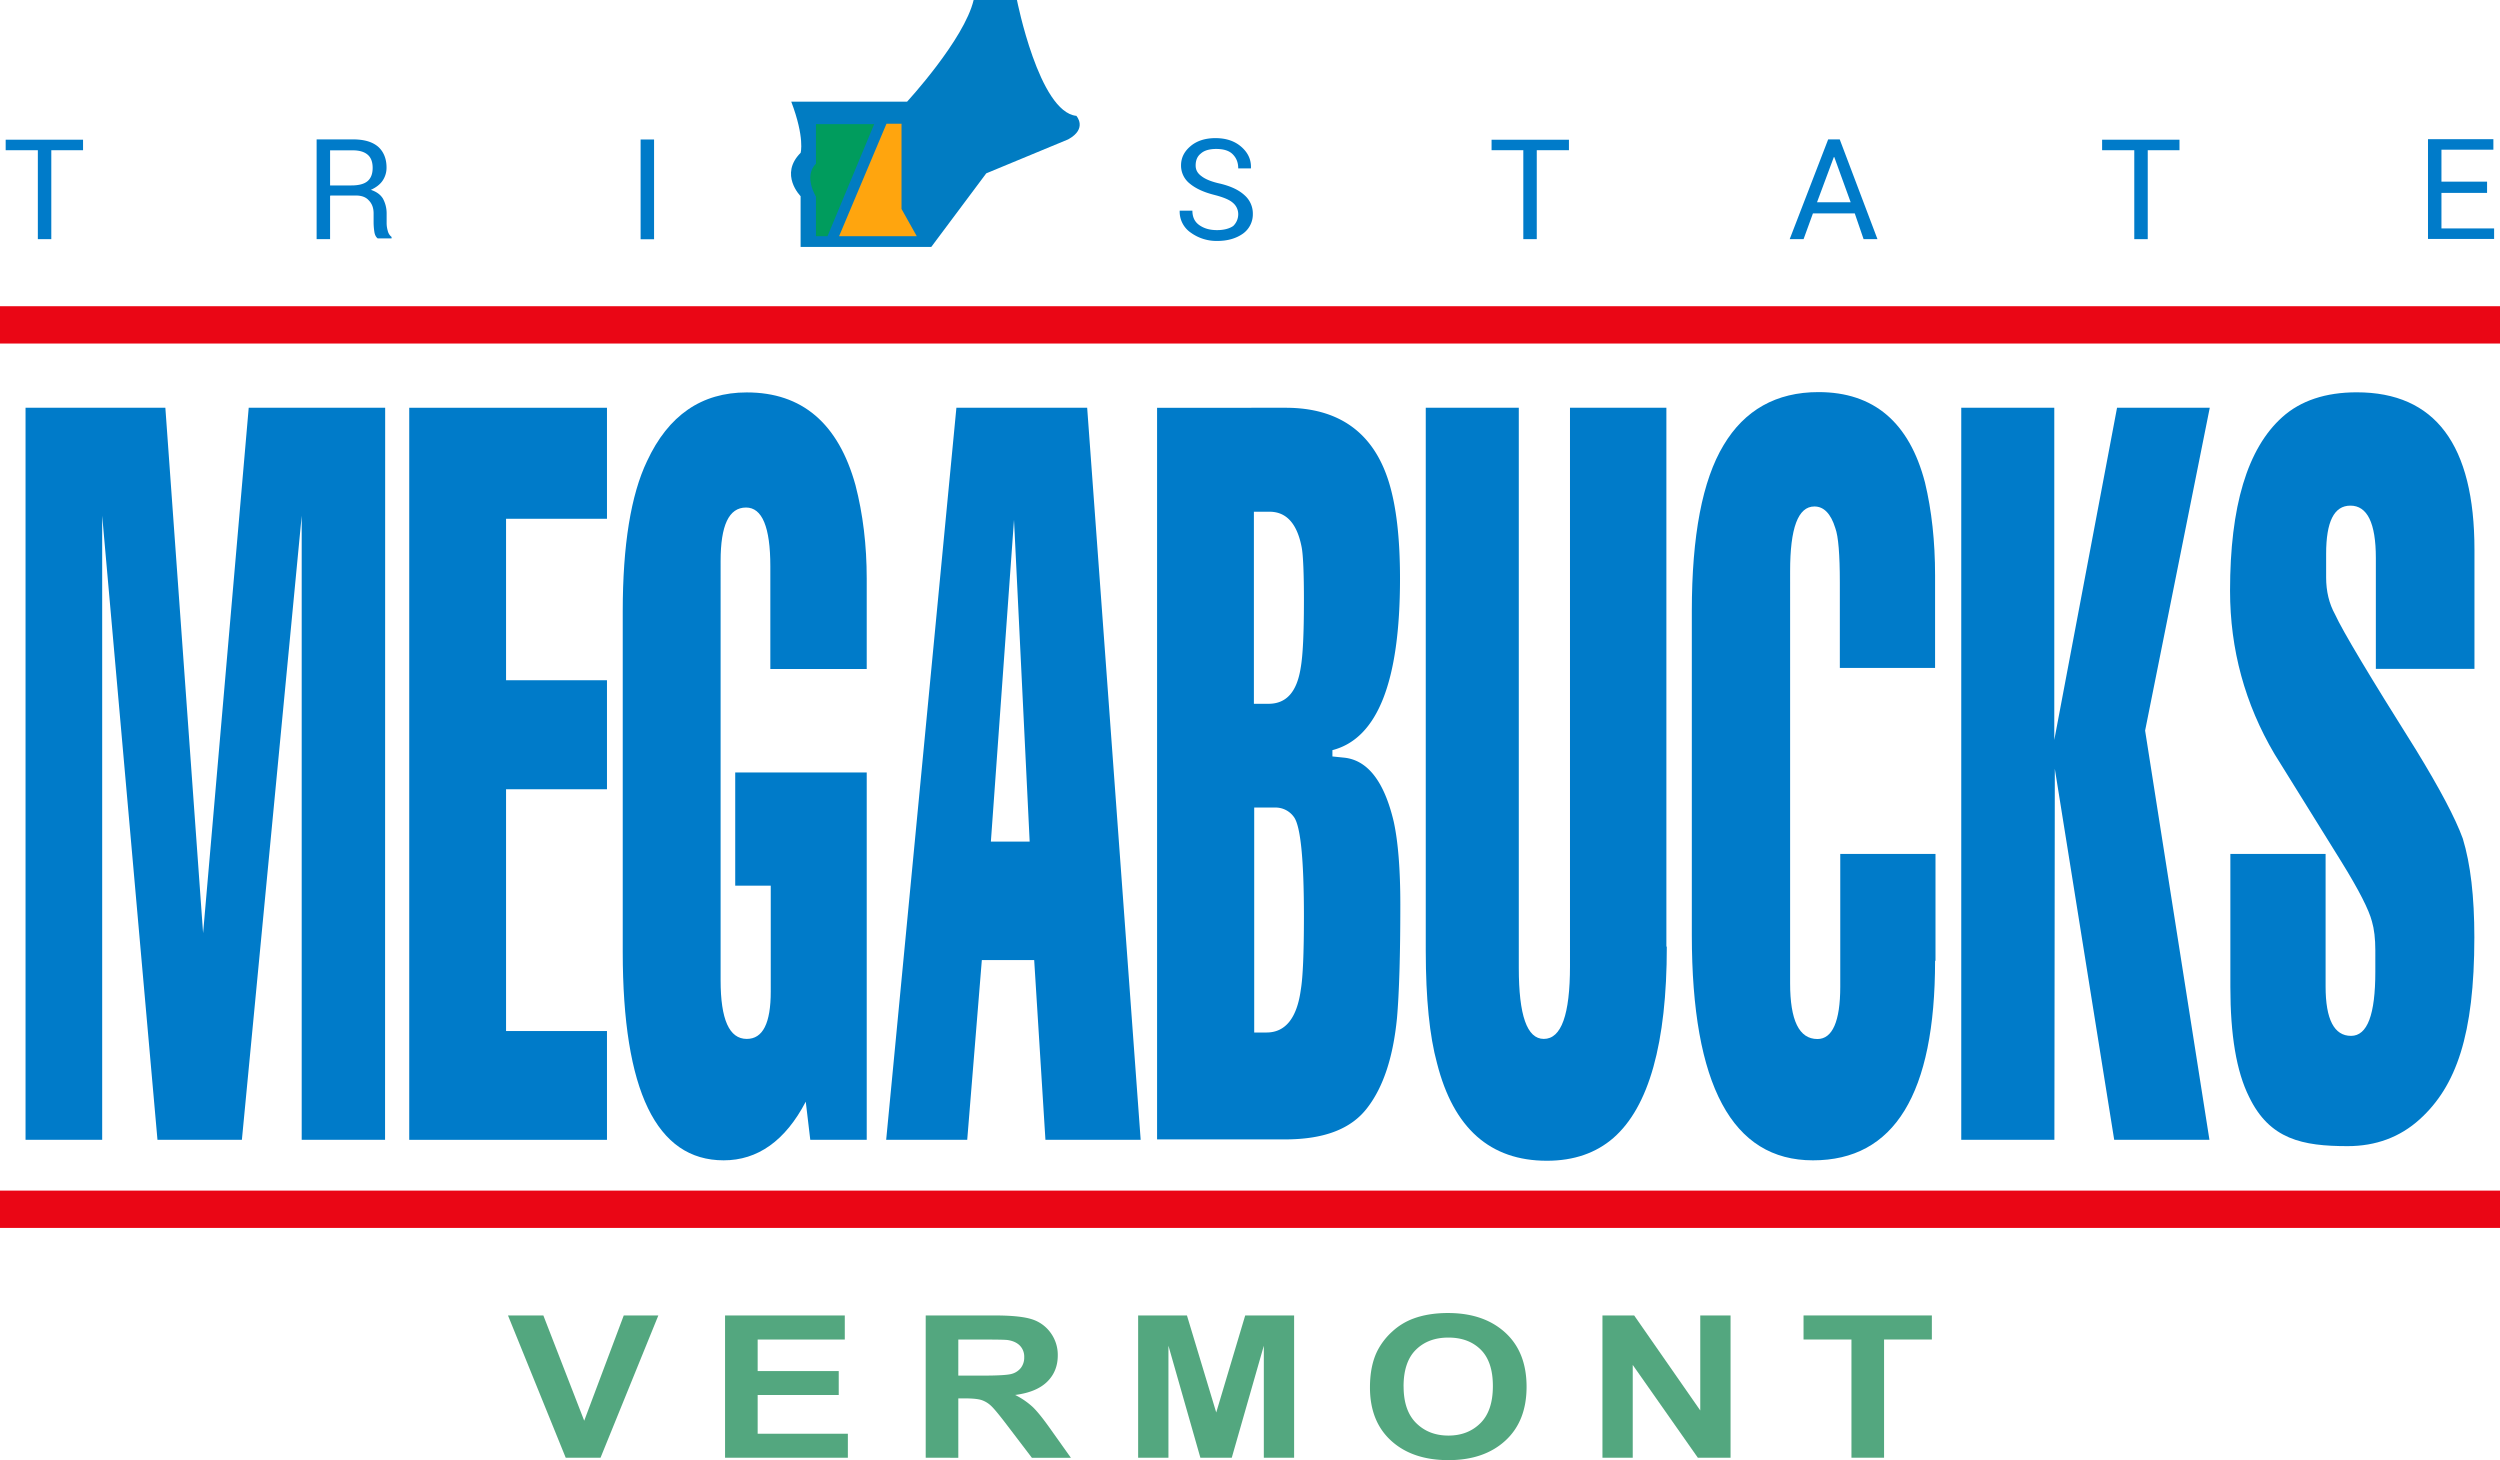
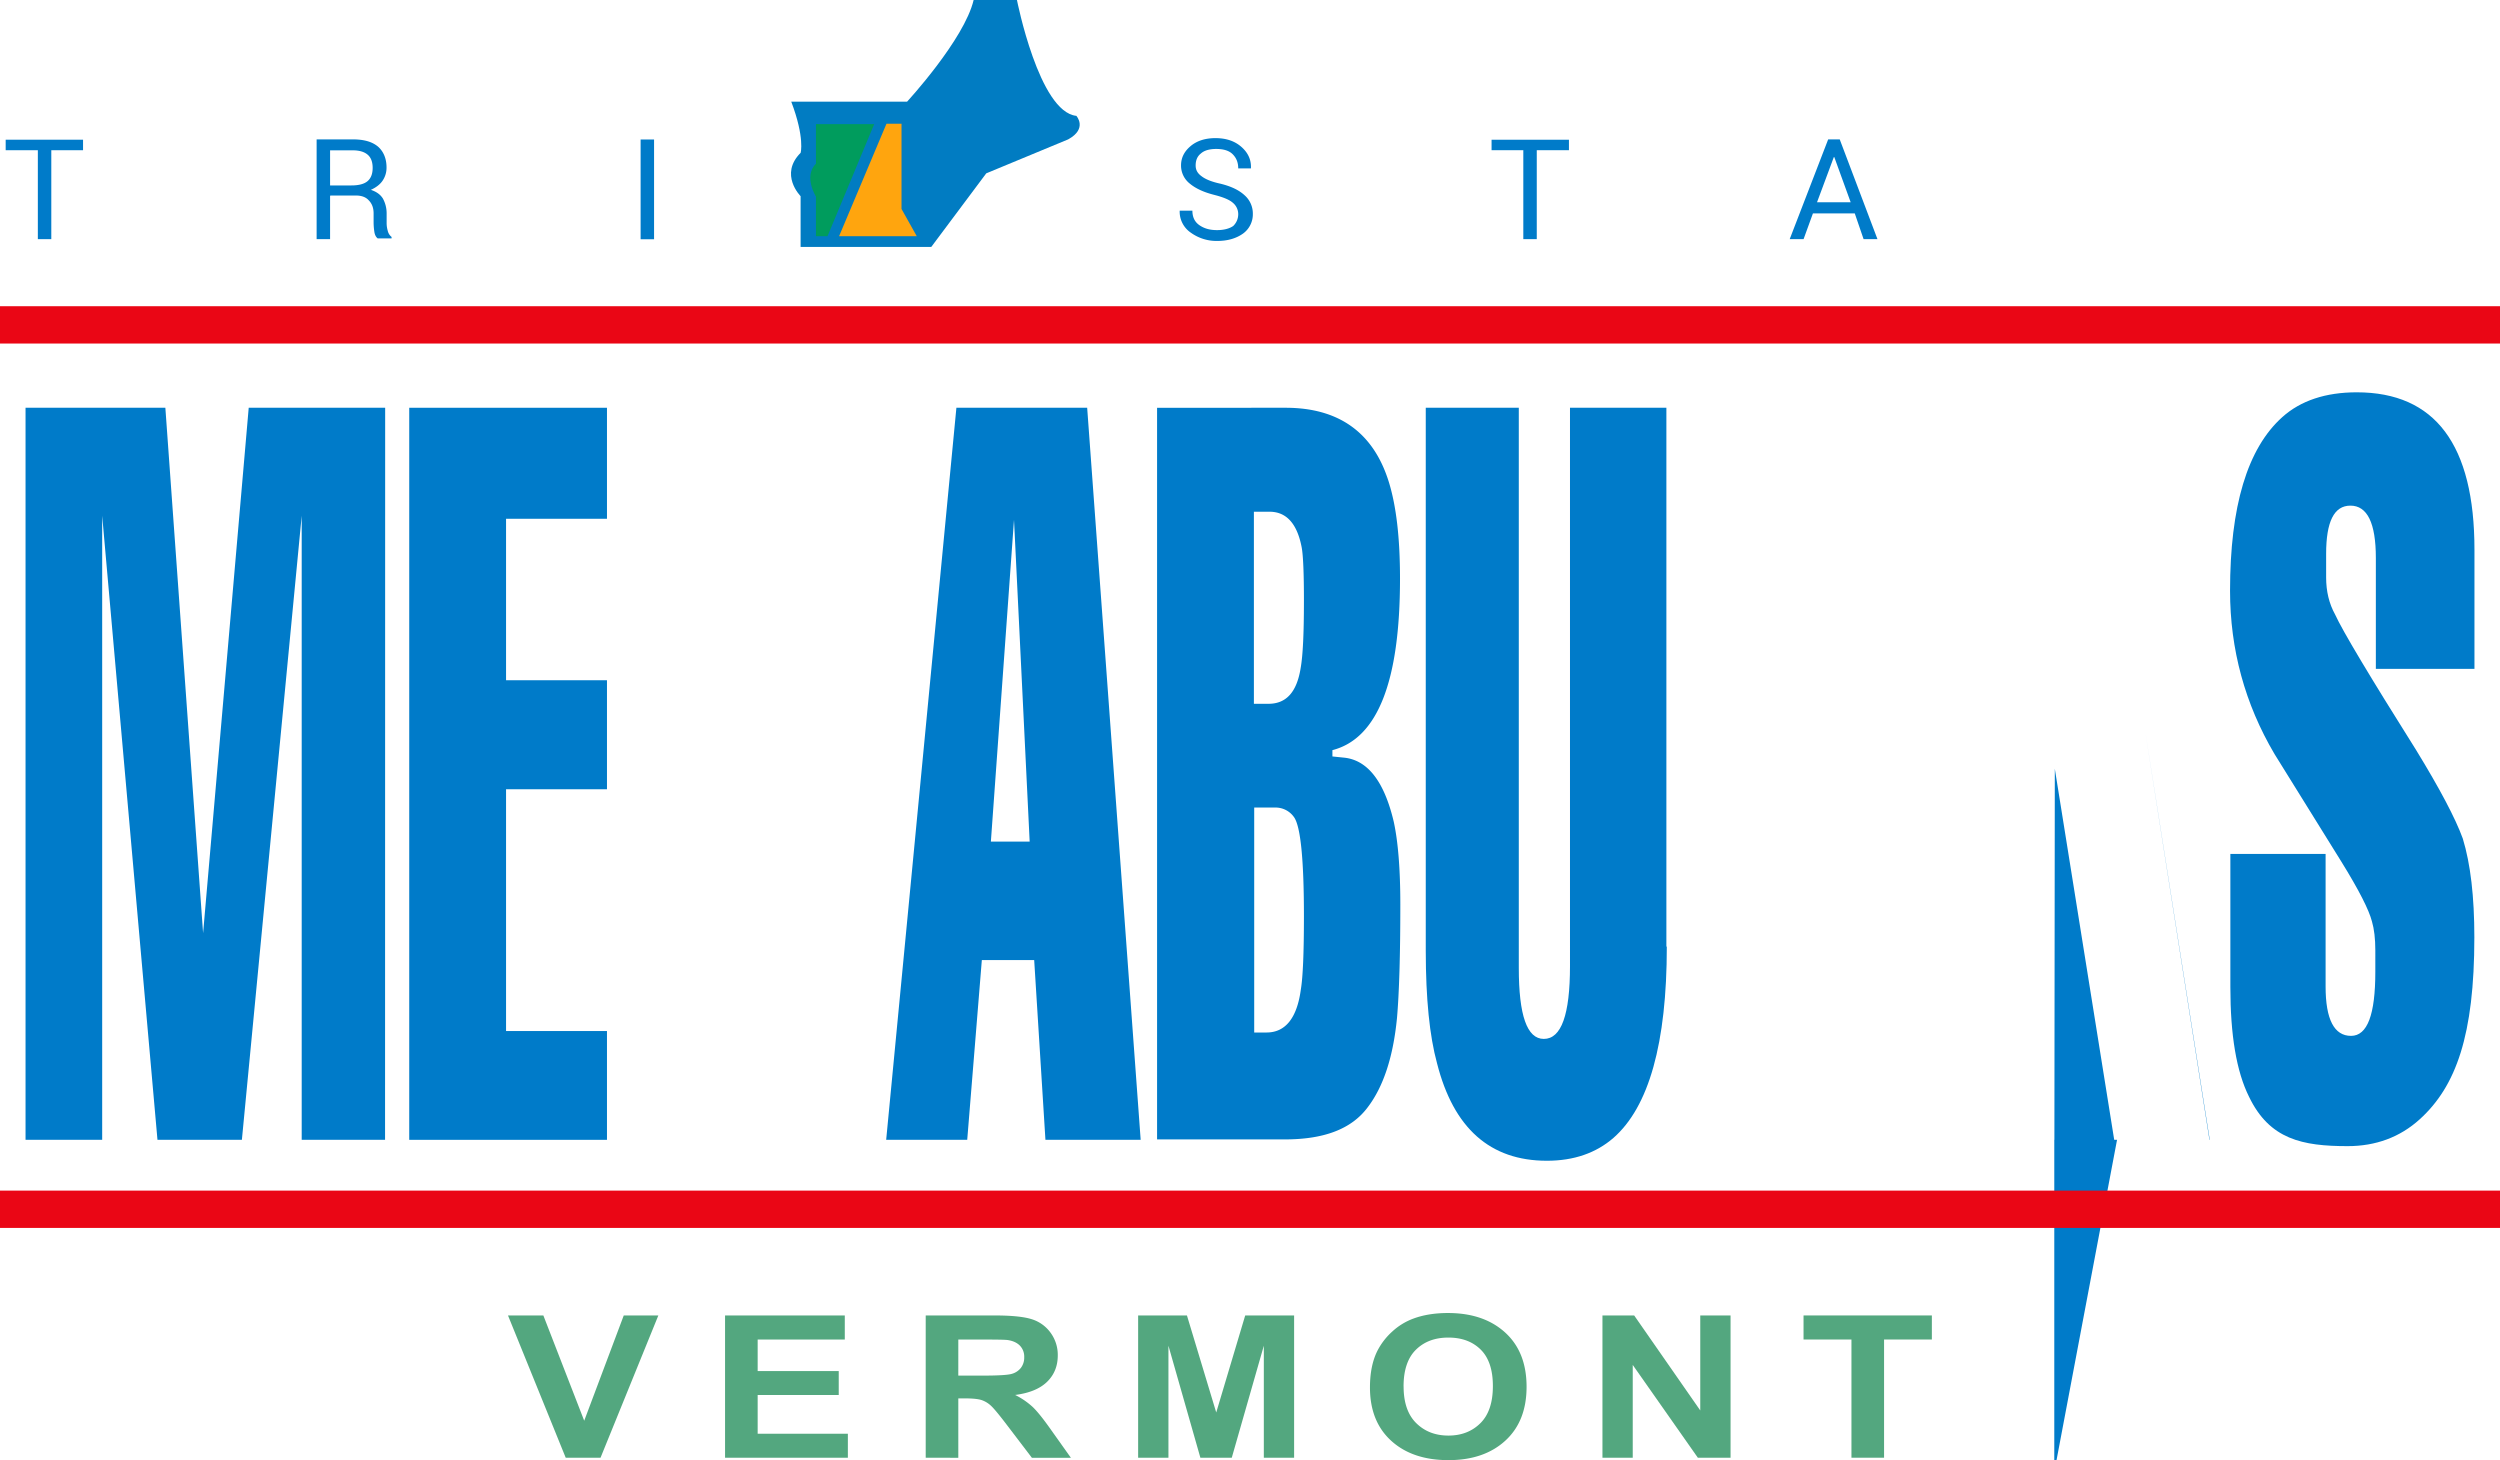
<svg xmlns="http://www.w3.org/2000/svg" viewBox="0 0 2378.2 1388.99">
  <defs>
    <style>.cls-1{fill:#007bc9;}.cls-2{fill:#ea0615;}.cls-3{fill:#017cc2;}.cls-4{fill:#009c5d;}.cls-5{fill:#ffa50e;}.cls-6{fill:#53a77f;}</style>
  </defs>
  <g id="Layer_2" data-name="Layer 2">
    <g id="Layer_1-2" data-name="Layer 1">
      <path class="cls-1" d="M366.3,1084.3H287V490.6l-56.9,593.7H149.8L97.2,490.6v593.7H24.3V387.9h133l35.9,499.8,43.4-499.8H366.4l-.1,696.4Z" />
      <path class="cls-1" d="M577.4,1084.3H389.3V387.9H577.4V493.5h-96V647.1h96V750.8h-96v230h96Z" />
-       <path class="cls-1" d="M824.5,1084.3H770.8l-4.3-36.3c-19.5,37.3-45.8,55.8-78.1,55.8q-96,0-96-198.4V581.6c0-63.3,7.8-110.9,23.1-142.9,20.3-43.7,51.9-65.4,94.9-65.4q78.9,0,103.4,88.2c7.1,27.4,10.7,57.2,10.7,88.9v86H732.8V538.6c0-37.3-7.8-55.8-23.1-55.8-16.4,0-24.2,17.1-24.2,50.8V932.5c0,37.3,8.2,55.8,24.9,55.8,15.3,0,22.8-14.9,22.8-45.1V842.5H699.4V734.8H824.5v349.5Z" />
      <path class="cls-1" d="M1085.1,1084.3H994.5l-10.7-171H934l-13.9,171H843l66.8-696.4h124.4ZM979.5,800.6,964.6,494.5l-22,306.1Z" />
      <path class="cls-1" d="M1332.1,860.3c0,48.3-1.1,84.6-3.2,108.4-3.6,36.6-12.8,65.1-28.1,85-15.3,20.3-41.2,30.2-78.6,30.2H1100.7v-696H1223c50.5,0,83.5,23.5,98.1,70.4,7.1,22.8,10.7,53.3,10.7,92.1,0,97.8-21.3,152.1-64.3,163.2v6l10.7,1.1c22.4,2.1,38.4,22,47.6,60.8C1330,800.6,1332.1,827.3,1332.1,860.3Zm-91.7-288.6c0-26-.7-43-2.1-50.8-4.3-22.8-14.6-34.1-30.6-34.1h-14.9V669.5h13.9c17.1,0,27-11.4,30.6-34.1C1239.4,623.6,1240.4,602.6,1240.4,571.7Zm0,300.3c0-54.7-3.2-86.4-9.6-94.9a21.44,21.44,0,0,0-17.8-8.9h-19.9v214h11.7c18.1,0,29.1-13.9,32.7-41.2C1239.4,929.6,1240.4,906.5,1240.4,872Z" />
      <path class="cls-1" d="M1585.6,900.5c0,92.1-17.1,152.5-50.8,182-16.4,14.2-37.3,21.7-63.3,21.7q-81,0-104.5-92.8-10.65-39-10.7-106.6V387.9h88.5V920.8c0,45.1,7.8,67.5,23.8,67.5,16.7,0,24.9-23.1,24.9-69.3V387.9h91.7V900.5Z" />
-       <path class="cls-1" d="M1840.8,914q0,189.9-116.2,189.8-115.2,0-115.2-214.4V581.3q0-107.7,30.2-157.8c19.9-33.4,50.1-50.5,90.3-50.5,52.6,0,86.4,28.8,101.3,86,6.4,26.7,9.6,56.2,9.6,88.2v88.2h-90.6V554.3c0-26.7-1.4-44.1-4.3-51.9-4.3-13.9-11-20.6-19.9-20.6-15.6,0-23.1,20.6-23.1,61.5V935.4c0,35.2,8.5,53,26,53,14.2,0,21.7-16.7,21.7-49.8V812.3h90.6V914Z" />
-       <path class="cls-1" d="M2101.8,1084.3h-90.6l-56.5-353-.4,353h-88.6V387.9h88.5v316l59.7-316h88.2L2040.6,695Z" />
+       <path class="cls-1" d="M2101.8,1084.3h-90.6l-56.5-353-.4,353h-88.6h88.5v316l59.7-316h88.2L2040.6,695Z" />
      <path class="cls-1" d="M2353.8,891.6c0,93.1-17.4,141.8-51.9,173.1-18.8,17.1-41.9,25.6-68.6,25.6-43,0-74.3-6.4-93.8-46.9-12.1-24.2-17.8-59-17.8-104.5V812.3h90.6V938.5c0,31.3,8.2,46.9,24.2,46.9,15.6,0,23.1-20.3,23.1-60.8V904c0-11-1.1-20.3-3.2-27.4-2.8-11-12.4-29.9-29.1-56.9l-63.6-102.4c-28.1-47.6-42.3-99.5-42.3-155.3,0-80.3,16.4-135.4,49.8-165.3,17.4-15.6,41.2-23.5,70.7-23.5q112,0,112,149.7V636.3h-93.8V530.8c0-33.4-8.2-49.8-24.2-49.8-15.6,0-23.1,15.3-23.1,45.9v22.4c0,13.2,2.8,24.9,8.5,35.2q10.65,23.4,77.1,129c22.4,36.6,37.3,64.7,44.4,84.2C2350.2,821.9,2353.8,853.2,2353.8,891.6Z" />
      <rect class="cls-2" y="1132.6" width="2378.2" height="35.5" />
      <rect class="cls-2" y="291.3" width="2378.2" height="35.5" />
      <path class="cls-1" d="M79.4,142.9H48.8v84.6H36V142.9H5.4v-10H79v10Z" />
      <path class="cls-1" d="M314,186.3v41.2H301.2V132.6h34.5c10.3,0,18.1,2.1,23.8,6.8,5.3,4.6,8.2,11.4,8.2,19.9a21.82,21.82,0,0,1-3.9,12.8c-2.5,3.6-6.4,6.4-11,8.5,5.3,1.8,8.9,4.3,11.4,8.2a29.22,29.22,0,0,1,3.6,14.2v8.9a26.22,26.22,0,0,0,1.1,7.8,10.25,10.25,0,0,0,3.6,5.7v1.4H359.3c-1.8-1.4-2.8-3.6-3.2-6.4a61.79,61.79,0,0,1-.7-8.9V203c0-5-1.4-9.2-4.6-12.4-2.8-3.2-7.1-4.6-12.1-4.6H314.2v.3Zm0-9.9h20.3c7.1,0,12.4-1.4,15.6-4.3s4.6-7.1,4.6-12.4-1.4-9.6-4.6-12.4-7.8-4.3-14.6-4.3H314v33.4Z" />
      <path class="cls-1" d="M622.2,227.6H609.4V132.7h12.8Z" />
      <path class="cls-1" d="M1177.9,203.7a14,14,0,0,0-5-10.7c-3.2-2.9-8.9-5.3-17.4-7.5-10-2.5-17.8-6-23.5-10.7a21.81,21.81,0,0,1-8.5-17.4c0-7.5,3.2-13.5,9.2-18.5s13.9-7.5,23.5-7.5c10.3,0,18.5,2.8,24.9,8.5s9.2,12.4,8.9,19.9v.4h-12.1c0-5.7-1.8-10-5.3-13.5s-8.9-5-15.6-5c-6.4,0-11.4,1.4-14.6,4.3-3.6,2.8-5,6.8-5,11.4,0,4.3,1.8,7.5,5.7,10.3,3.6,2.8,9.6,5.3,18.1,7.1,10,2.5,17.4,6,22.8,11a23.16,23.16,0,0,1,7.8,17.8,22.6,22.6,0,0,1-9.2,18.5c-6.4,4.6-14.6,7.1-24.5,7.1a41.66,41.66,0,0,1-25.2-7.8,24.18,24.18,0,0,1-10.7-20.6v-.4h12.1c0,6,2.1,10.7,6.8,13.9s10,4.6,16.7,4.6c6.4,0,11.7-1.4,15.3-3.9A15.47,15.47,0,0,0,1177.9,203.7Z" />
      <path class="cls-1" d="M1492.5,142.9h-30.6v84.6h-12.8V142.9h-30.2v-10h73.6Z" />
      <path class="cls-1" d="M1764.4,203h-39.8l-8.9,24.5h-13.2l36.6-94.9h11l35.9,94.9h-13.2Zm-35.9-10.6h32l-15.6-43h-.4Z" />
-       <path class="cls-1" d="M2073.7,142.9h-30.6v84.6h-12.8V142.9h-30.6v-10h73.6v10Z" />
-       <path class="cls-1" d="M2365.9,183.5h-43.4v33.8h50.1v10h-62.9V132.4h62.2v10h-49.4v30.4h43.4v10.7Z" />
      <path class="cls-3" d="M752.7,96.7H862.9s54.4-59,63.3-96.7h41.2s21,106.6,56.5,110.2c0,0,11,12.1-7.8,22.4l-77.9,32.3-52.3,70H761.6V186.6s-20.6-20.6,0-41.2C761.6,145.8,765.8,131.2,752.7,96.7Z" />
      <path class="cls-4" d="M780.4,118.1h51.2L787.2,224.7h-11V187s-12.1-19.2,0-31.3V118l4.2.1Z" />
      <polygon class="cls-5" points="843.3 117.7 857.6 117.7 857.6 198.8 872.1 224.7 798.2 224.7 843.3 117.7" />
      <path class="cls-6" d="M538.15,1386.69l-54.91-135.33h33.64l38.87,100.15,37.62-100.15h32.9l-55,135.33Z" />
      <path class="cls-6" d="M689.73,1386.69V1251.36h113.9v22.89H720.75v30h77.12v22.8H720.75v36.83h85.81v22.81Z" />
      <path class="cls-6" d="M880.61,1386.69V1251.36h65.28q24.61,0,35.78,3.64a34.71,34.71,0,0,1,17.86,13,35.63,35.63,0,0,1,6.71,21.33q0,15.23-10.16,25.15T965.69,1327a72.12,72.12,0,0,1,16.61,11.35q6.54,6.2,17.65,22l18.76,26.41H981.62l-22.43-29.45q-11.94-15.79-16.34-19.9a24.41,24.41,0,0,0-9.33-5.63q-4.92-1.51-15.61-1.52h-6.29v56.5Zm31-78.1h23q22.32,0,27.87-1.66a16.72,16.72,0,0,0,8.7-5.73,16.1,16.1,0,0,0,3.14-10.15,15,15,0,0,0-4.14-11q-4.14-4.2-11.68-5.31-3.78-.46-22.63-.46H911.62Z" />
      <path class="cls-6" d="M1082.69,1386.69V1251.36h46.42l27.87,92.31,27.56-92.31h46.52v135.33h-28.81V1280.16l-30.49,106.53h-29.87l-30.38-106.53v106.53Z" />
      <path class="cls-6" d="M1303.22,1319.85q0-20.67,7-34.71a64,64,0,0,1,14.3-18.55,60.51,60.51,0,0,1,19.86-12.19q14.36-5.36,33.11-5.35,33.95,0,54.33,18.55t20.38,51.61q0,32.76-20.22,51.27T1377.93,1389q-34.26,0-54.49-18.41T1303.22,1319.85Zm32-.92q0,23,12,34.85t30.6,11.86q18.54,0,30.43-11.77t11.9-35.31q0-23.26-11.58-34.71t-30.75-11.45q-19.18,0-30.91,11.59T1335.18,1318.93Z" />
      <path class="cls-6" d="M1524.38,1386.69V1251.36h30.17l62.87,90.37v-90.37h28.82v135.33h-31.12l-61.93-88.26v88.26Z" />
      <path class="cls-6" d="M1761.25,1386.69V1274.25h-45.58v-22.89h122.07v22.89h-45.47v112.44Z" />
    </g>
  </g>
</svg>